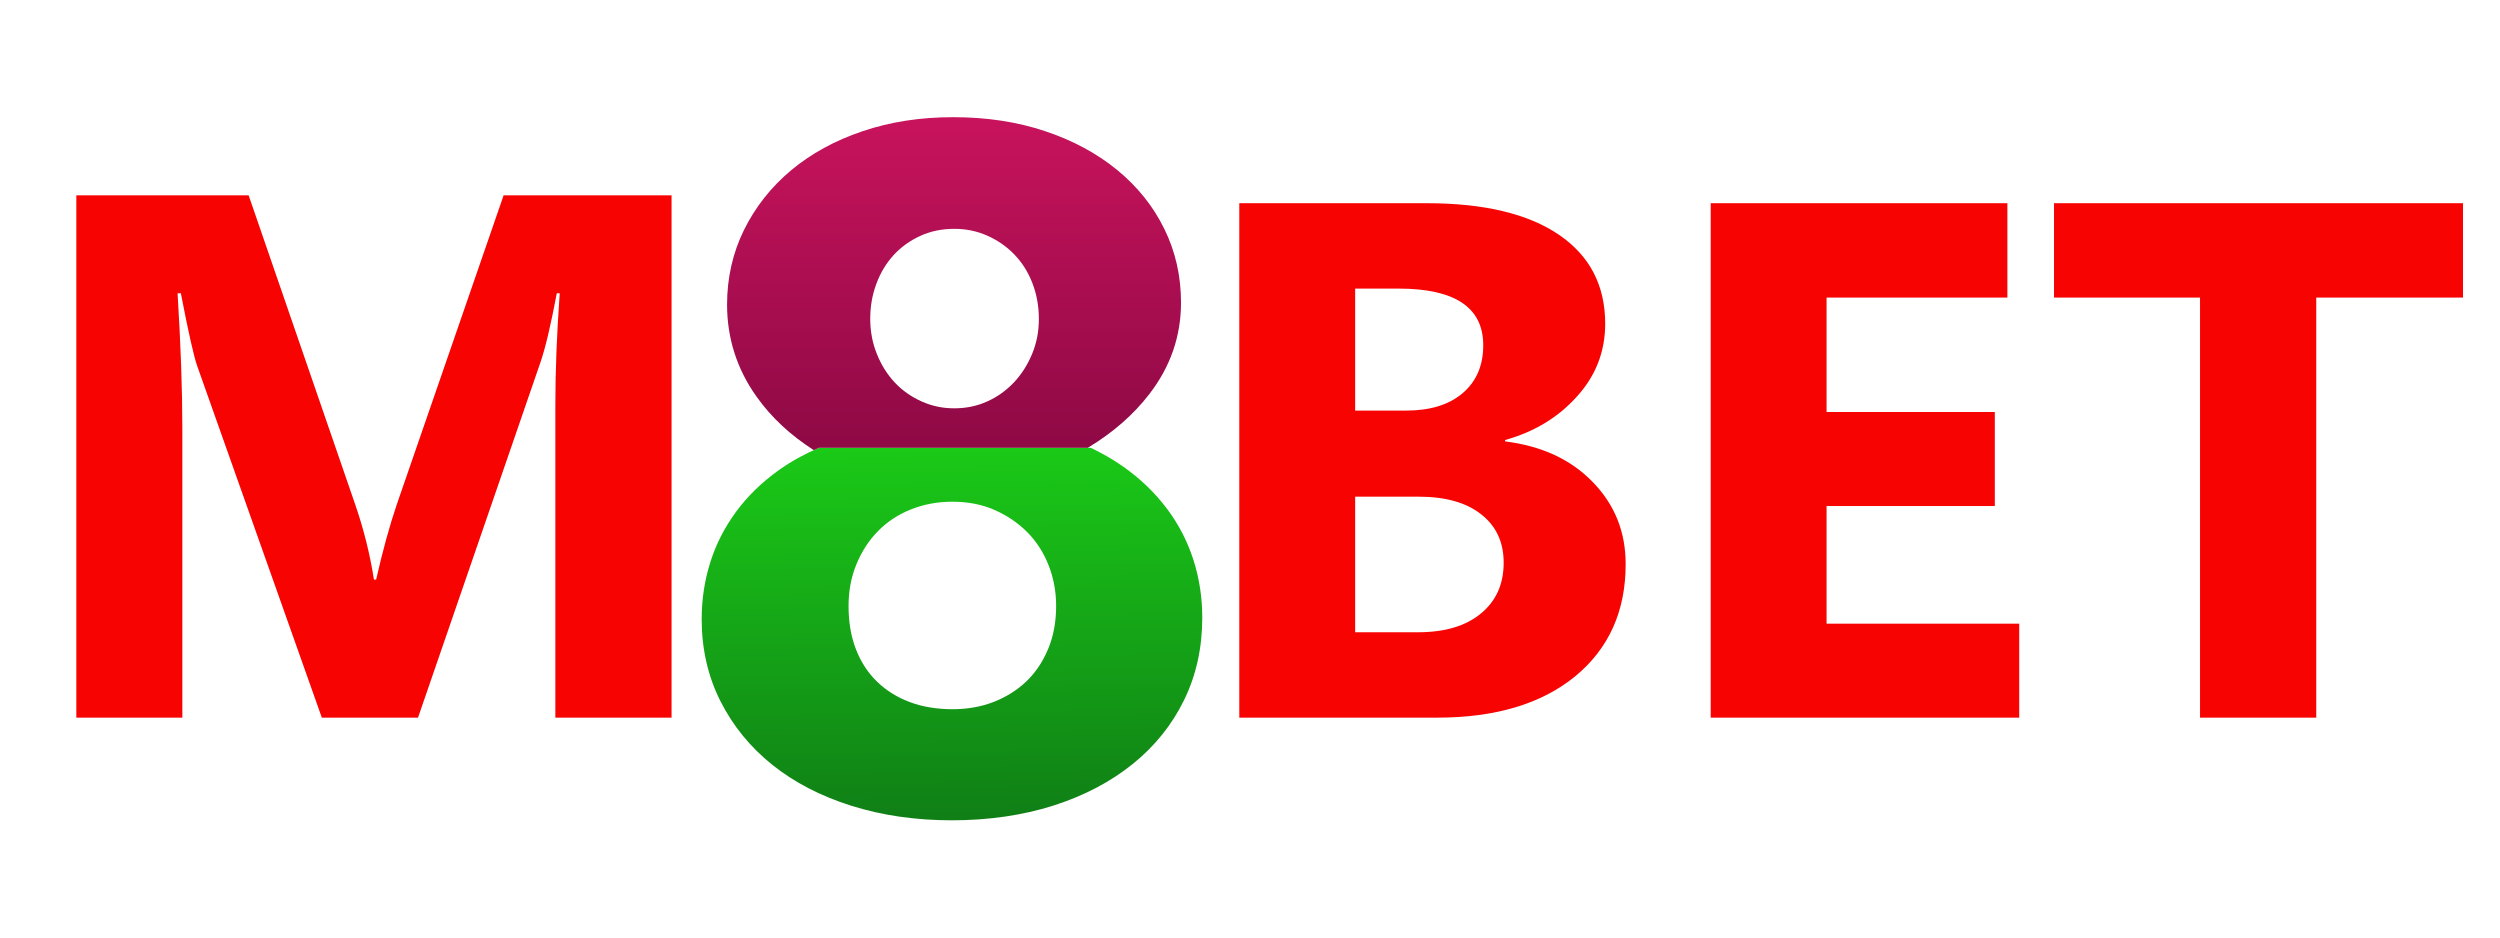
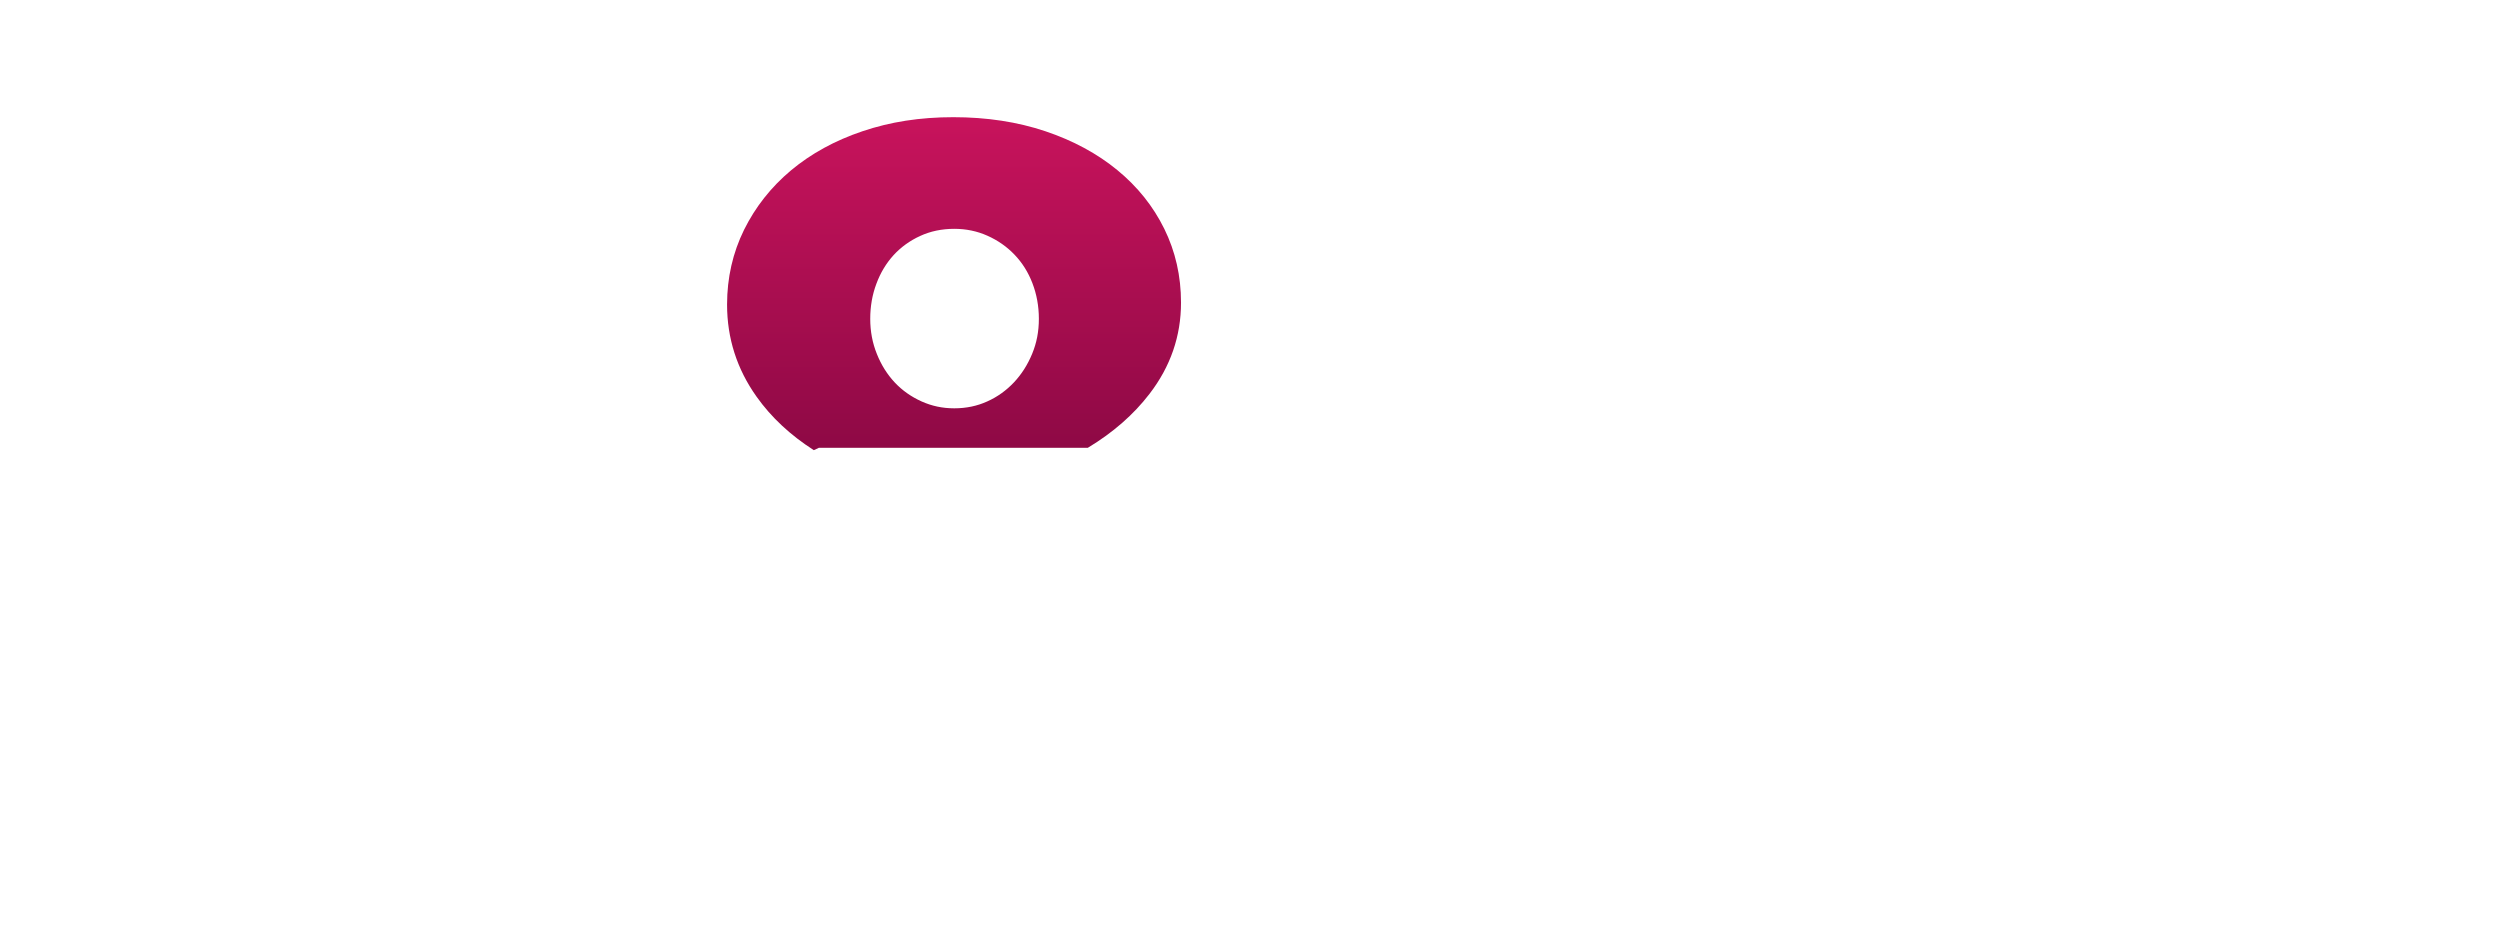
<svg xmlns="http://www.w3.org/2000/svg" width="64" height="24" viewBox="0 0 64 24" fill="none">
-   <path d="M17.192 18.372H14.217V10.371C14.217 9.507 14.254 8.553 14.329 7.508H14.254C14.099 8.329 13.959 8.92 13.834 9.28L10.701 18.372H8.239L5.05 9.374C4.963 9.131 4.823 8.509 4.63 7.508H4.546C4.627 8.826 4.668 9.983 4.668 10.977V18.372H1.954V5H6.365L9.097 12.926C9.315 13.56 9.473 14.198 9.573 14.838H9.629C9.797 14.098 9.974 13.455 10.16 12.908L12.893 5H17.192V18.372Z" fill="#F70302" />
-   <path d="M31.726 18.372V5.202H36.52C37.989 5.202 39.119 5.472 39.909 6.01C40.699 6.549 41.093 7.308 41.093 8.288C41.093 8.998 40.852 9.62 40.368 10.152C39.89 10.685 39.278 11.056 38.531 11.264V11.3C39.468 11.417 40.215 11.763 40.772 12.338C41.335 12.914 41.617 13.615 41.617 14.441C41.617 15.648 41.185 16.606 40.322 17.316C39.459 18.02 38.28 18.372 36.786 18.372H31.726ZM34.692 7.388V10.511H35.996C36.608 10.511 37.089 10.364 37.438 10.07C37.793 9.77 37.971 9.36 37.971 8.839C37.971 7.872 37.248 7.388 35.803 7.388H34.692ZM34.692 12.715V16.186H36.299C36.985 16.186 37.521 16.027 37.907 15.709C38.298 15.39 38.494 14.956 38.494 14.405C38.494 13.878 38.301 13.465 37.916 13.165C37.536 12.865 37.003 12.715 36.318 12.715H34.692Z" fill="#F70302" />
-   <path d="M51.692 18.372H43.794V5.202H51.389V7.618H46.76V10.547H51.067V12.954H46.76V15.966H51.692V18.372Z" fill="#F70302" />
-   <path d="M63.053 7.618H59.296V18.372H56.321V7.618H52.583V5.202H63.053V7.618Z" fill="#F70302" />
-   <path d="M29.87 13.019C29.569 12.616 29.195 12.256 28.751 11.943C28.497 11.764 28.219 11.606 27.922 11.463H20.967C20.591 11.625 20.248 11.814 19.945 12.03C19.505 12.344 19.137 12.701 18.844 13.1C18.551 13.499 18.329 13.931 18.183 14.396C18.036 14.861 17.963 15.348 17.963 15.85C17.963 16.615 18.123 17.313 18.441 17.946C18.761 18.58 19.203 19.124 19.768 19.577C20.333 20.03 21.011 20.381 21.796 20.628C22.581 20.875 23.439 21 24.37 21C25.3 21 26.185 20.873 26.97 20.622C27.756 20.37 28.431 20.015 28.998 19.558C29.565 19.101 30.003 18.555 30.313 17.921C30.622 17.288 30.778 16.586 30.778 15.813C30.778 15.302 30.703 14.807 30.552 14.334C30.4 13.86 30.174 13.422 29.872 13.019H29.87ZM26.835 16.606C26.7 16.934 26.515 17.211 26.281 17.437C26.046 17.664 25.766 17.84 25.444 17.967C25.12 18.094 24.766 18.156 24.38 18.156C23.994 18.156 23.613 18.096 23.291 17.973C22.968 17.853 22.689 17.678 22.454 17.452C22.22 17.225 22.039 16.949 21.912 16.621C21.785 16.293 21.723 15.925 21.723 15.514C21.723 15.127 21.79 14.77 21.925 14.444C22.06 14.116 22.244 13.833 22.479 13.594C22.714 13.355 22.994 13.17 23.323 13.04C23.651 12.909 24.002 12.844 24.38 12.844C24.783 12.844 25.147 12.915 25.468 13.058C25.791 13.202 26.071 13.393 26.306 13.632C26.54 13.87 26.721 14.155 26.848 14.481C26.975 14.809 27.037 15.152 27.037 15.514C27.037 15.917 26.97 16.282 26.835 16.608V16.606Z" fill="url(#paint0_linear_498_22751)" />
  <path d="M20.832 11.525C20.876 11.505 20.919 11.484 20.965 11.463H27.849C28.493 11.075 29.021 10.613 29.428 10.082C29.966 9.382 30.234 8.603 30.234 7.747C30.234 7.067 30.091 6.438 29.806 5.858C29.521 5.279 29.12 4.778 28.603 4.354C28.088 3.931 27.471 3.598 26.759 3.359C26.046 3.12 25.261 3 24.405 3C23.549 3 22.791 3.12 22.082 3.359C21.372 3.598 20.763 3.933 20.25 4.361C19.739 4.789 19.338 5.298 19.048 5.883C18.759 6.471 18.613 7.109 18.613 7.797C18.613 8.661 18.865 9.448 19.369 10.156C19.744 10.684 20.232 11.139 20.832 11.523V11.525ZM22.436 7.263C22.54 6.982 22.687 6.739 22.876 6.531C23.065 6.326 23.291 6.162 23.555 6.041C23.819 5.919 24.112 5.858 24.43 5.858C24.731 5.858 25.016 5.917 25.279 6.035C25.543 6.153 25.774 6.313 25.971 6.519C26.169 6.725 26.322 6.968 26.43 7.25C26.538 7.531 26.595 7.836 26.595 8.162C26.595 8.488 26.538 8.779 26.424 9.055C26.31 9.332 26.156 9.577 25.959 9.787C25.762 9.996 25.533 10.161 25.273 10.277C25.014 10.395 24.731 10.453 24.43 10.453C24.129 10.453 23.857 10.395 23.593 10.277C23.329 10.158 23.1 9.998 22.907 9.793C22.714 9.587 22.56 9.344 22.448 9.062C22.334 8.781 22.278 8.48 22.278 8.162C22.278 7.844 22.33 7.543 22.436 7.263Z" fill="url(#paint1_linear_498_22751)" />
  <defs>
    <linearGradient id="paint0_linear_498_22751" x1="24.488" y1="23.935" x2="24.299" y2="11.12" gradientUnits="userSpaceOnUse">
      <stop stop-color="#0C6816" />
      <stop offset="1" stop-color="#1BCC17" />
    </linearGradient>
    <linearGradient id="paint1_linear_498_22751" x1="24.424" y1="11.525" x2="24.424" y2="3" gradientUnits="userSpaceOnUse">
      <stop stop-color="#8E0945" />
      <stop offset="1" stop-color="#C8135C" />
    </linearGradient>
  </defs>
</svg>